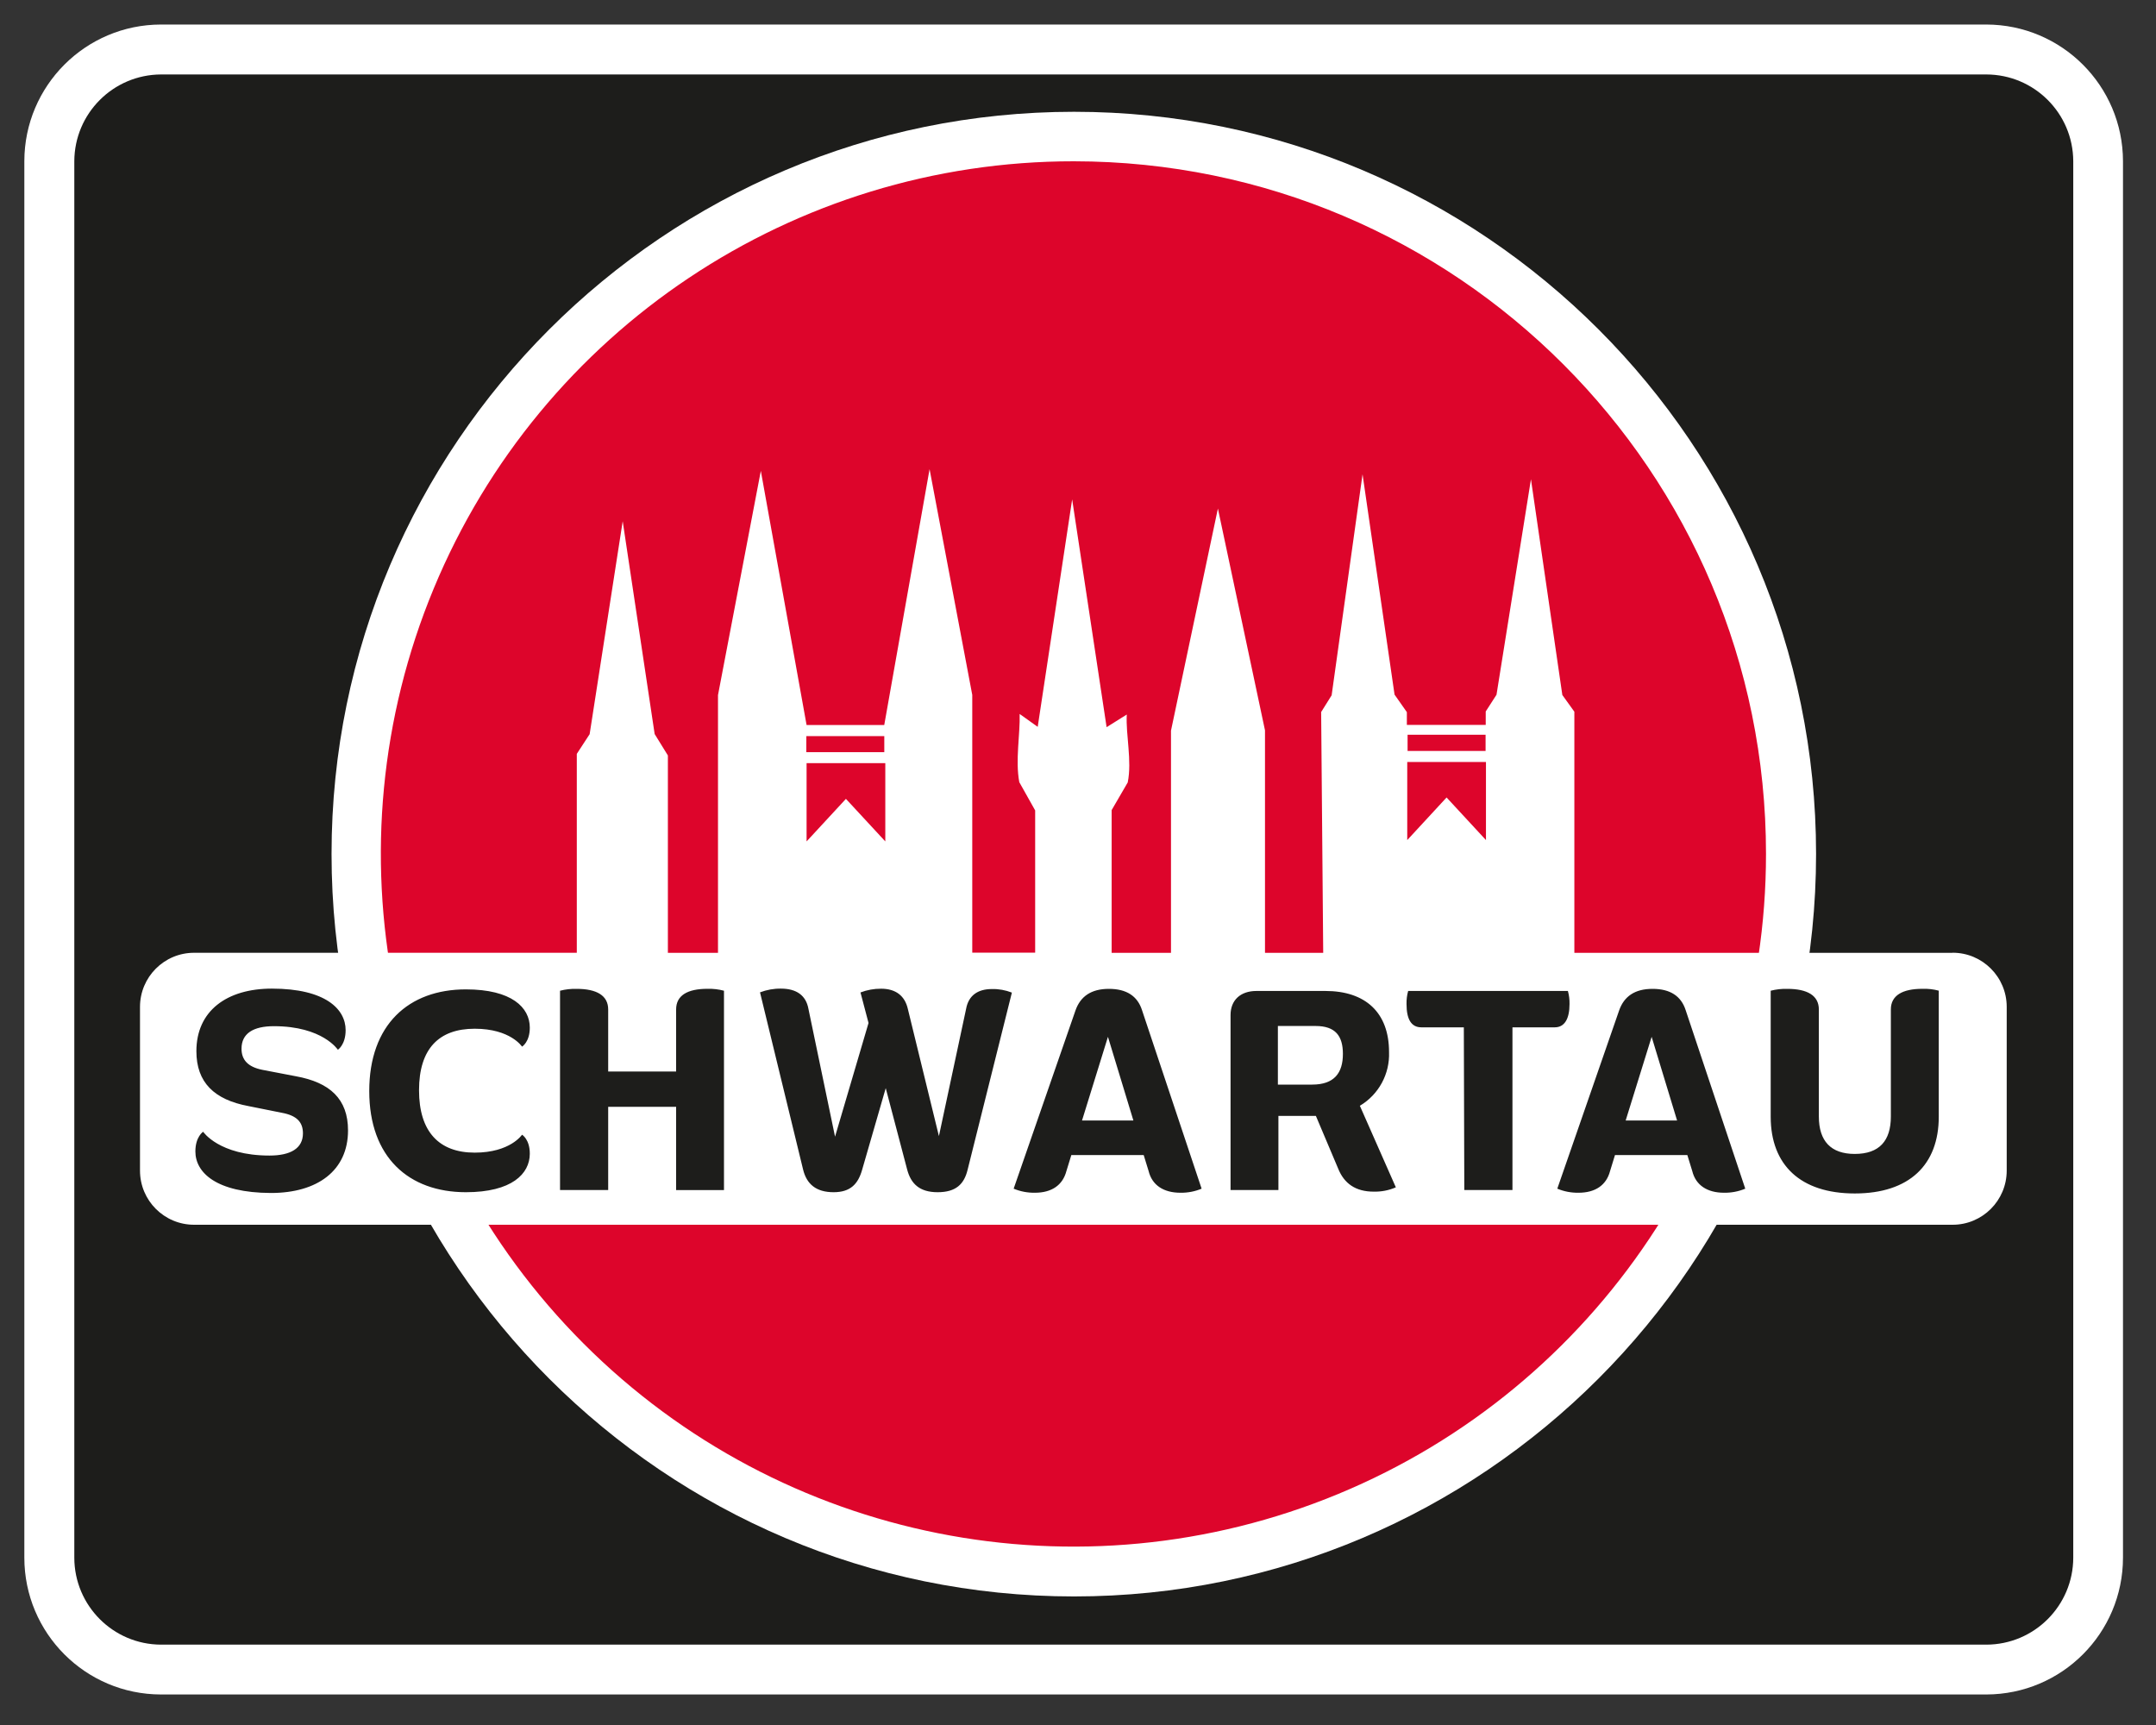
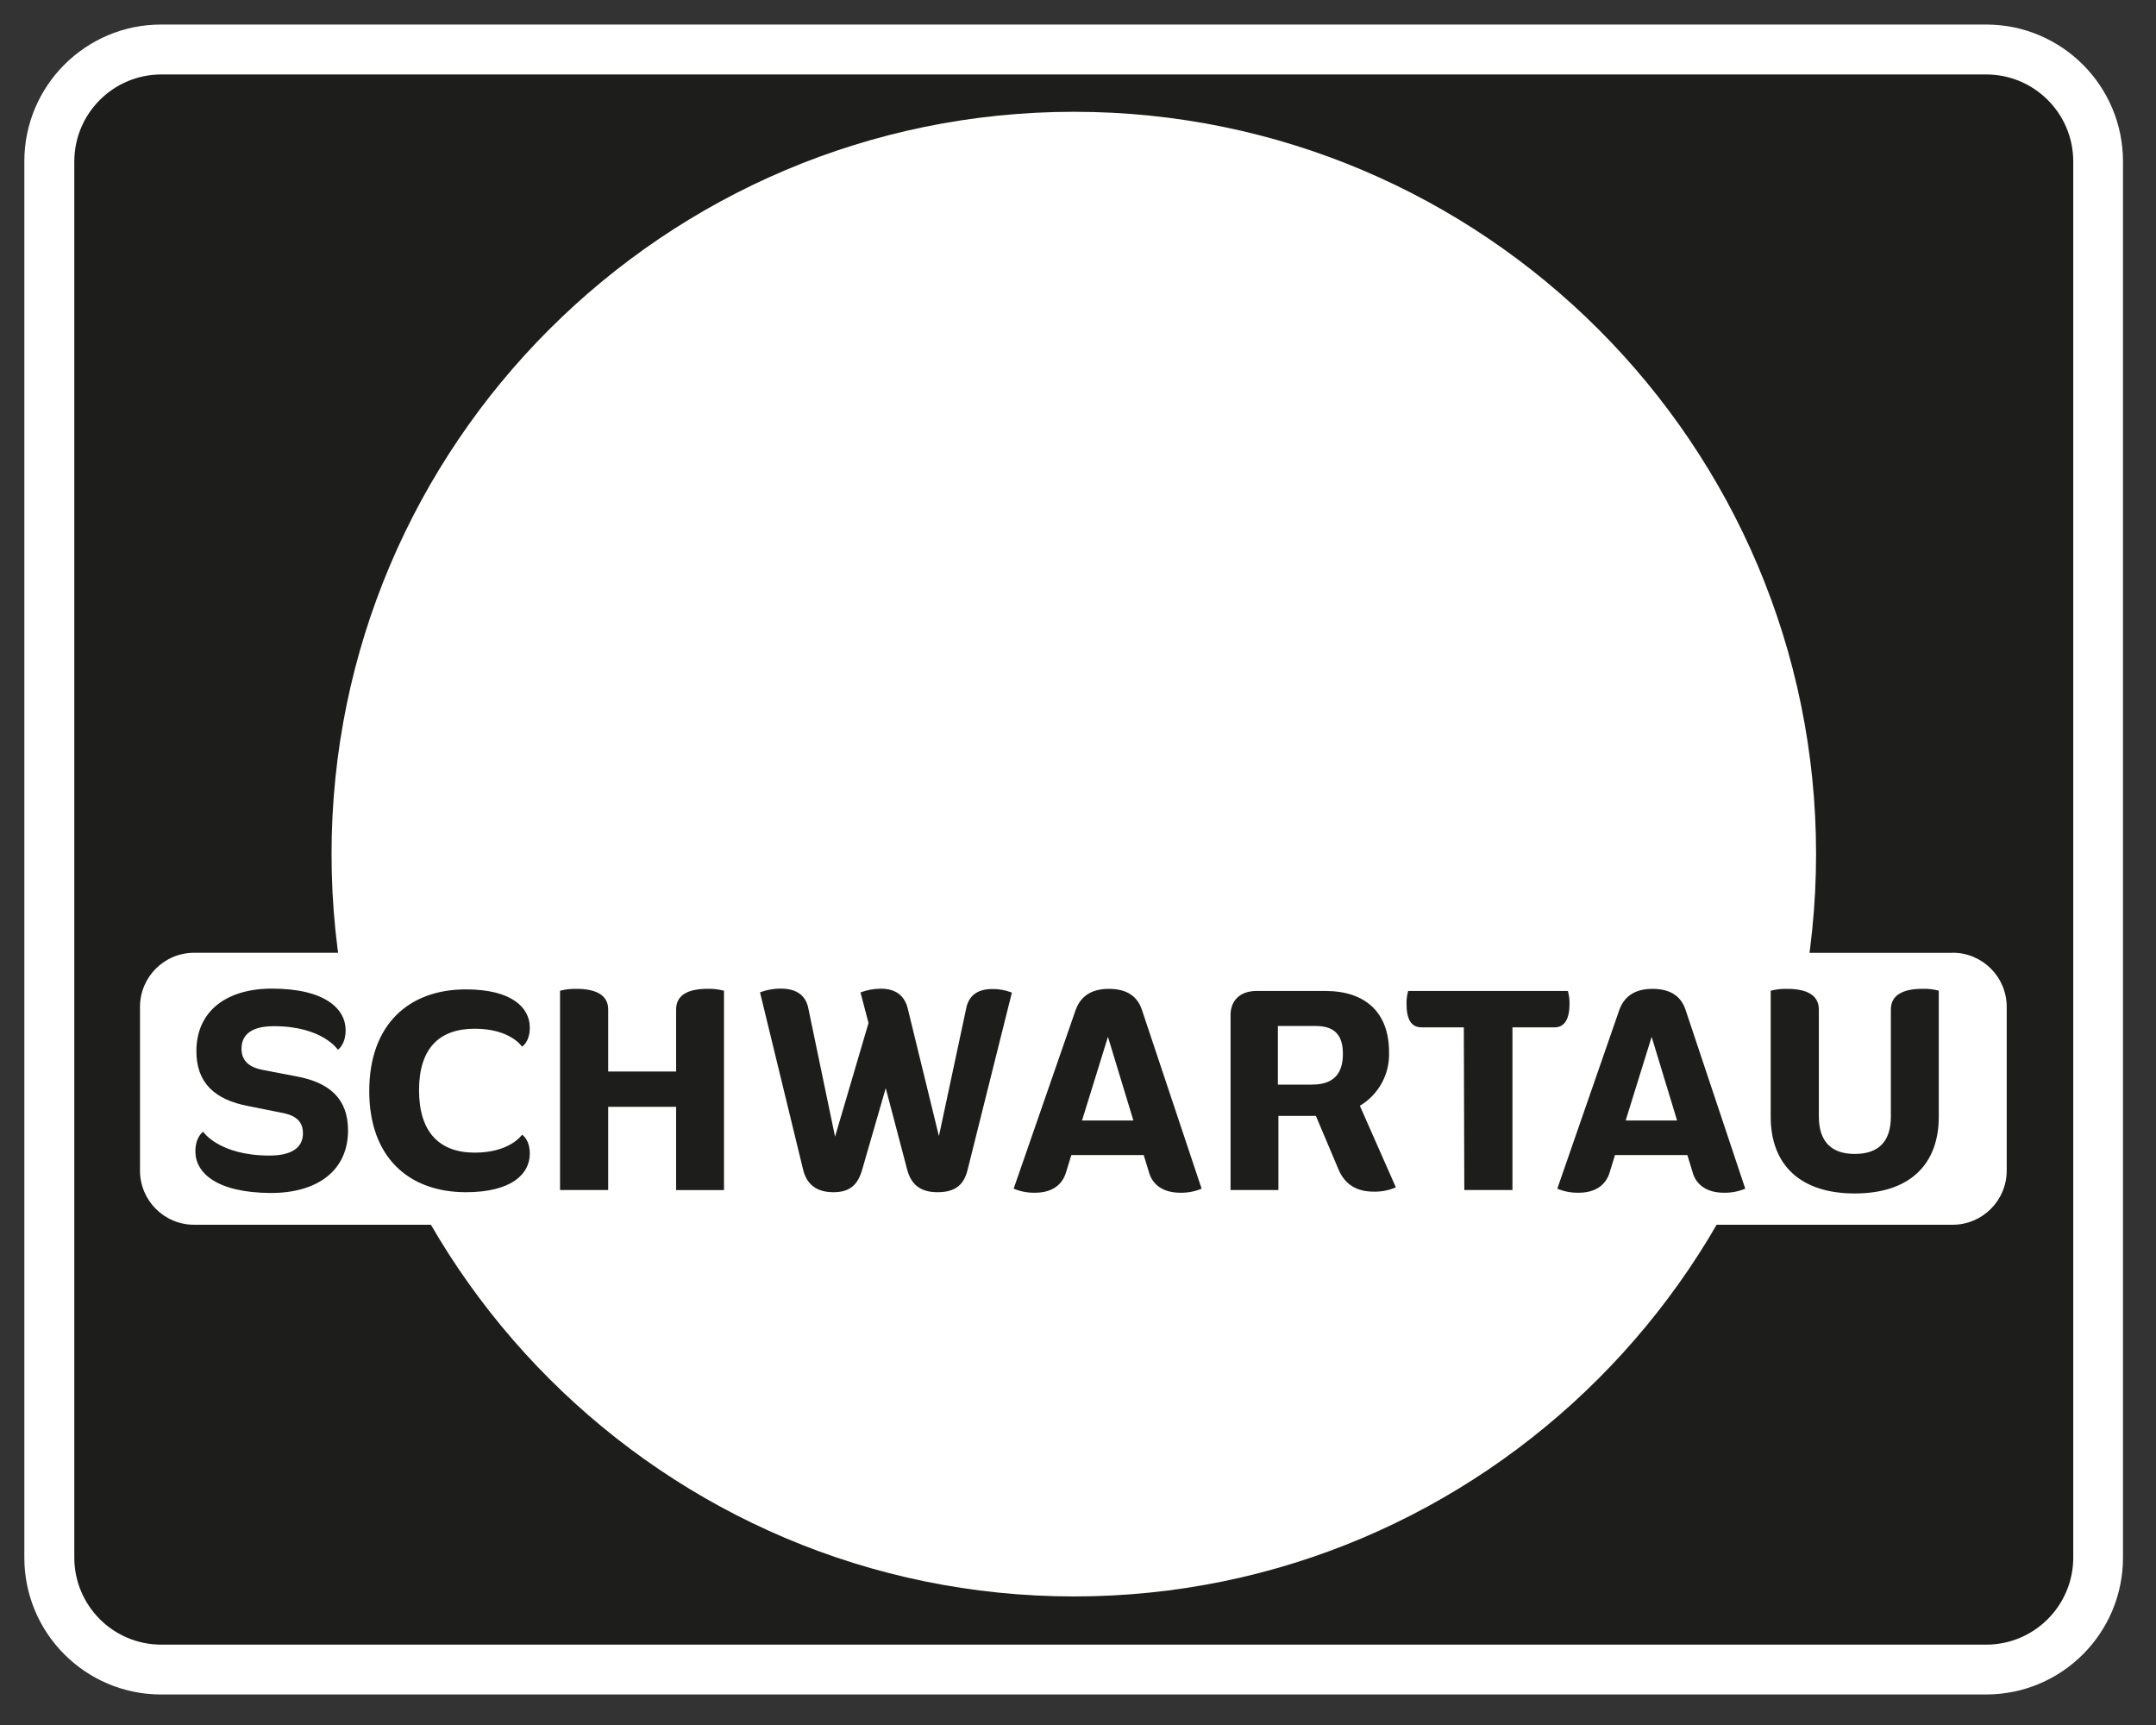
<svg xmlns="http://www.w3.org/2000/svg" width="45" height="36" viewBox="0 0 45 36" fill="none">
  <rect x="0" y="0" width="45" height="36" fill="#333333" stroke="none" />
  <path d="M3.359 35.363C1.784 35.361 0.508 34.083 0.508 32.507V3.364C0.51 1.79 1.786 0.514 3.359 0.512H41.459C43.033 0.515 44.308 1.79 44.311 3.364V32.507C44.31 34.083 43.035 35.36 41.459 35.363H3.359Z" fill="white" />
  <path d="M41.459 34.323C42.46 34.321 43.271 33.509 43.273 32.508V3.364C43.269 2.365 42.459 1.556 41.459 1.554H3.359C2.362 1.559 1.555 2.367 1.551 3.364V32.508C1.552 33.508 2.361 34.32 3.361 34.323H41.461" fill="#1D1D1B" />
  <path d="M36.86 17.821C36.86 23.669 33.337 28.94 27.935 31.177C22.532 33.414 16.314 32.176 12.181 28.04C8.047 23.904 6.812 17.685 9.052 12.284C11.292 6.883 16.566 3.363 22.413 3.366C30.393 3.371 36.86 9.841 36.86 17.821Z" fill="#DD052B" />
  <path d="M22.417 33.317C13.871 33.317 6.92 26.366 6.92 17.823C6.92 9.281 13.871 2.333 22.417 2.333C30.962 2.333 37.905 9.281 37.905 17.822C37.905 26.363 30.953 33.317 22.417 33.317Z" fill="white" />
-   <path d="M36.86 17.821C36.86 23.669 33.337 28.94 27.935 31.177C22.532 33.414 16.314 32.176 12.181 28.04C8.047 23.904 6.812 17.685 9.052 12.284C11.292 6.883 16.566 3.363 22.413 3.366C30.393 3.371 36.86 9.841 36.86 17.821Z" fill="#DD052B" />
  <path d="M40.755 19.885H32.86V14.853L32.609 14.504L31.954 10.002L31.235 14.499L31.01 14.848V15.128H29.364V14.862L29.107 14.496L28.439 9.898L27.794 14.51L27.575 14.86L27.618 19.885H26.403V15.242L25.42 10.613L24.441 15.248V19.885H23.202V16.907L23.538 16.329C23.63 15.873 23.495 15.34 23.518 14.912L23.097 15.176L22.378 10.422L21.659 15.169L21.282 14.9C21.295 15.317 21.188 15.867 21.275 16.324L21.606 16.913V19.882H20.293V14.503L19.402 9.791L18.456 15.131H16.835L15.88 9.827L14.986 14.506V19.885H13.94V15.766L13.664 15.319L12.997 10.878L12.307 15.322L12.039 15.733V19.884H4.051C3.427 19.884 2.922 20.39 2.922 21.014V24.43C2.922 25.054 3.427 25.56 4.051 25.56H40.755C41.378 25.56 41.884 25.054 41.884 24.43V21.013C41.884 20.389 41.378 19.883 40.755 19.883M29.379 15.334H31.007V15.672H29.379V15.334ZM29.372 15.902H31.015V17.532L30.193 16.643L29.372 17.532V15.902ZM18.478 15.927V17.56L17.656 16.672L16.835 17.56V15.927H18.478ZM16.83 15.362H18.457V15.697H16.829L16.83 15.362Z" fill="white" />
  <path d="M36.958 23.306V20.676C37.071 20.647 37.187 20.634 37.304 20.637C37.723 20.637 37.963 20.776 37.963 21.067V23.301C37.963 23.814 38.215 24.082 38.712 24.082C39.225 24.082 39.466 23.809 39.466 23.301V21.066C39.466 20.776 39.706 20.636 40.125 20.636C40.24 20.632 40.355 20.645 40.466 20.675V23.305C40.466 24.31 39.85 24.907 38.713 24.907C37.576 24.907 36.958 24.31 36.958 23.306ZM36.427 24.807C36.287 24.866 36.137 24.894 35.985 24.892C35.633 24.892 35.394 24.735 35.321 24.44L35.218 24.105H33.708L33.605 24.44C33.527 24.735 33.297 24.892 32.946 24.892C32.794 24.894 32.644 24.866 32.504 24.807L33.794 21.089C33.897 20.793 34.123 20.637 34.492 20.637C34.861 20.637 35.09 20.788 35.184 21.084L36.427 24.807ZM35.004 23.384L34.473 21.638L33.931 23.384H35.004ZM30.553 21.44H29.666C29.453 21.44 29.357 21.266 29.357 20.954C29.355 20.862 29.366 20.77 29.391 20.681H32.725C32.75 20.77 32.761 20.862 32.759 20.954C32.759 21.262 32.656 21.44 32.451 21.44H31.568V24.835H30.563L30.553 21.44ZM29.134 24.779C28.988 24.843 28.829 24.873 28.67 24.869C28.297 24.869 28.054 24.702 27.928 24.383L27.465 23.288H26.683V24.835H25.684V21.183C25.684 20.875 25.889 20.681 26.225 20.681H27.663C28.501 20.681 28.992 21.133 28.992 21.955C29.01 22.412 28.777 22.843 28.383 23.077L29.134 24.779ZM27.388 22.635C27.846 22.635 28.029 22.395 28.029 21.994C28.029 21.62 27.873 21.412 27.459 21.412H26.672V22.635H27.388ZM25.08 24.807C24.941 24.866 24.79 24.894 24.639 24.892C24.286 24.892 24.047 24.735 23.974 24.44L23.871 24.105H22.361L22.258 24.44C22.18 24.735 21.95 24.892 21.599 24.892C21.448 24.894 21.297 24.866 21.157 24.807L22.447 21.089C22.55 20.793 22.777 20.637 23.145 20.637C23.514 20.637 23.743 20.788 23.837 21.084L25.08 24.807ZM23.656 23.384L23.125 21.638L22.584 23.384H23.656ZM21.12 20.715L20.196 24.412C20.123 24.714 19.951 24.881 19.57 24.881C19.191 24.881 19.012 24.703 18.934 24.407L18.487 22.709L17.996 24.407C17.912 24.709 17.751 24.881 17.399 24.881C17.03 24.881 16.835 24.708 16.762 24.407L15.863 20.71C16.002 20.657 16.15 20.63 16.299 20.632C16.628 20.632 16.824 20.776 16.874 21.056L17.429 23.722L18.128 21.349L17.96 20.712C18.098 20.659 18.244 20.633 18.391 20.634C18.699 20.634 18.888 20.785 18.949 21.058L19.597 23.71L20.165 21.052C20.215 20.779 20.405 20.641 20.701 20.641C20.845 20.637 20.987 20.663 21.12 20.715ZM15.111 20.676V24.836H14.112V23.099H12.694V24.835H11.689V20.676C11.802 20.647 11.918 20.634 12.035 20.637C12.454 20.637 12.694 20.776 12.694 21.067V22.362H14.112V21.066C14.112 20.776 14.346 20.636 14.766 20.636C14.882 20.633 14.999 20.646 15.111 20.676ZM7.707 22.77C7.707 21.385 8.529 20.648 9.723 20.648C10.683 20.648 11.058 21.028 11.058 21.446C11.058 21.748 10.896 21.843 10.896 21.843C10.896 21.843 10.656 21.469 9.908 21.469C9.16 21.469 8.746 21.888 8.746 22.753C8.746 23.619 9.165 24.055 9.908 24.055C10.651 24.055 10.896 23.681 10.896 23.681C10.896 23.681 11.058 23.775 11.058 24.077C11.058 24.496 10.684 24.881 9.723 24.881C8.534 24.88 7.707 24.154 7.707 22.77ZM4.078 24.03C4.078 23.722 4.24 23.619 4.24 23.619C4.24 23.619 4.57 24.116 5.625 24.116C6.066 24.116 6.323 23.965 6.323 23.653C6.323 23.413 6.188 23.279 5.881 23.223L5.183 23.083C4.474 22.95 4.099 22.592 4.099 21.938C4.099 21.095 4.736 20.632 5.674 20.632C6.796 20.632 7.214 21.062 7.214 21.498C7.214 21.805 7.052 21.908 7.052 21.908C7.052 21.908 6.734 21.416 5.717 21.416C5.287 21.416 5.041 21.567 5.041 21.886C5.041 22.115 5.17 22.266 5.477 22.327L6.175 22.461C6.885 22.589 7.264 22.935 7.264 23.591C7.264 24.433 6.622 24.897 5.655 24.897C4.508 24.892 4.078 24.468 4.078 24.03Z" fill="#1D1D1B" />
</svg>